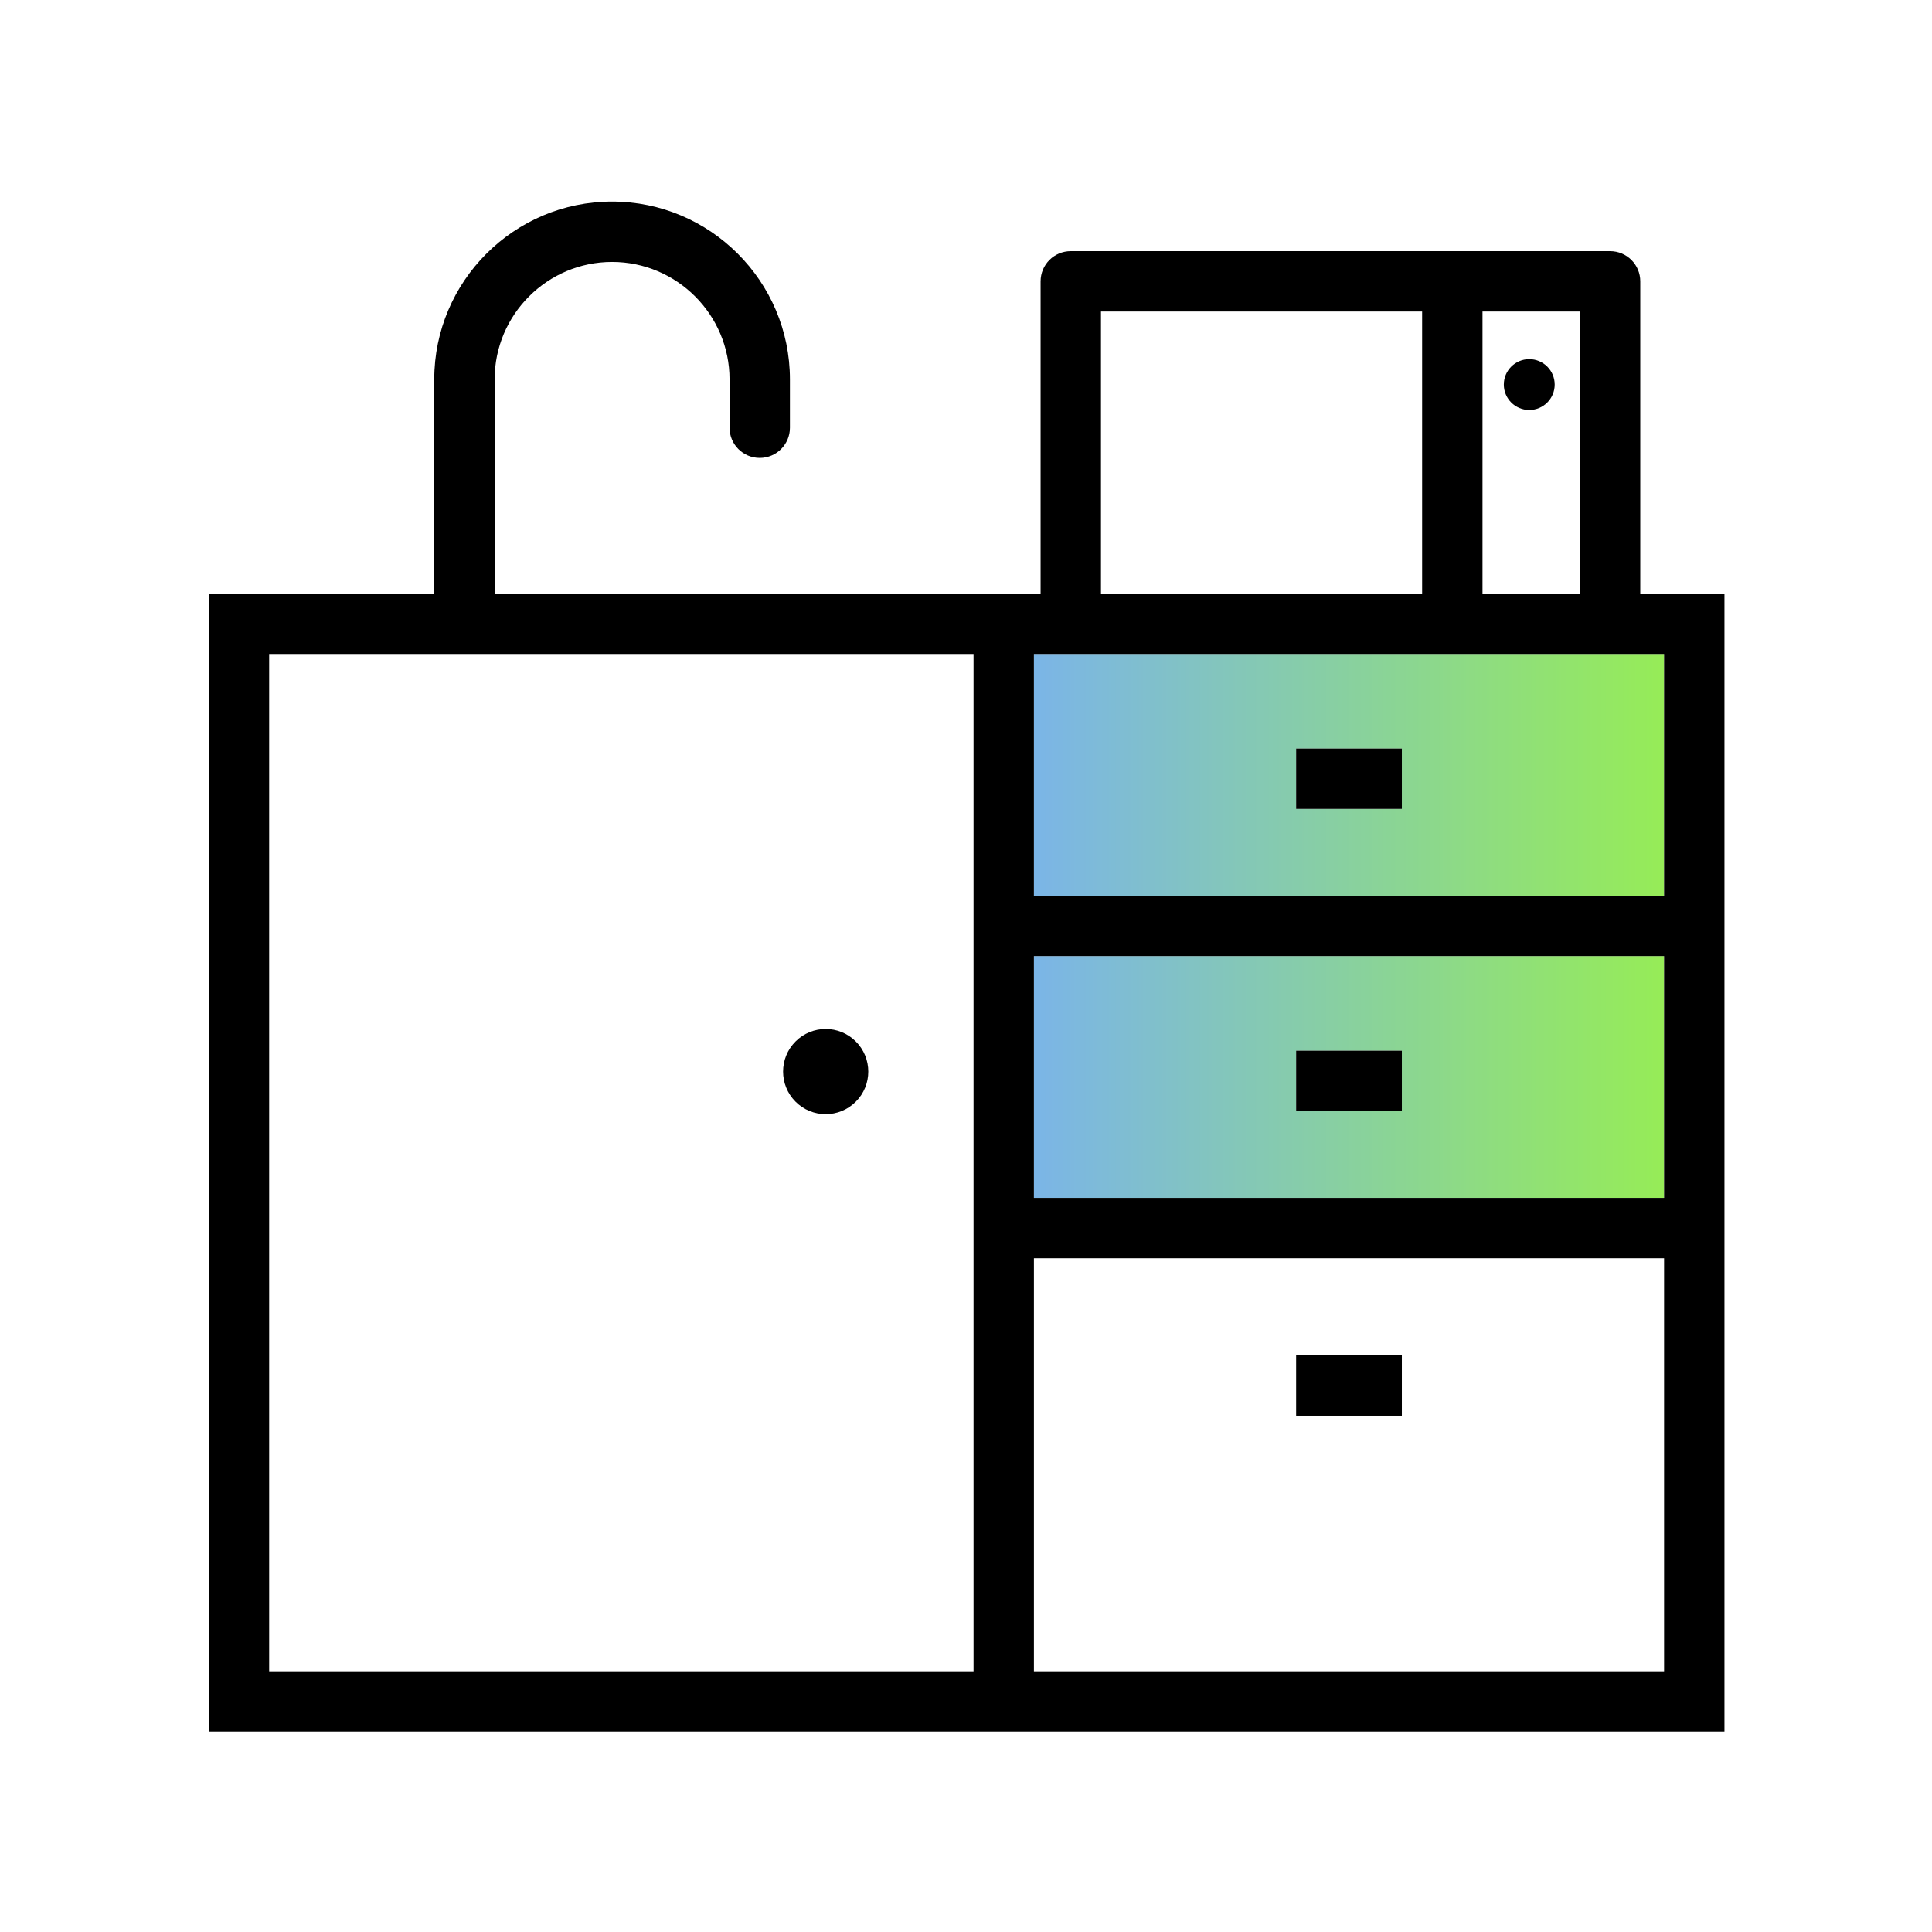
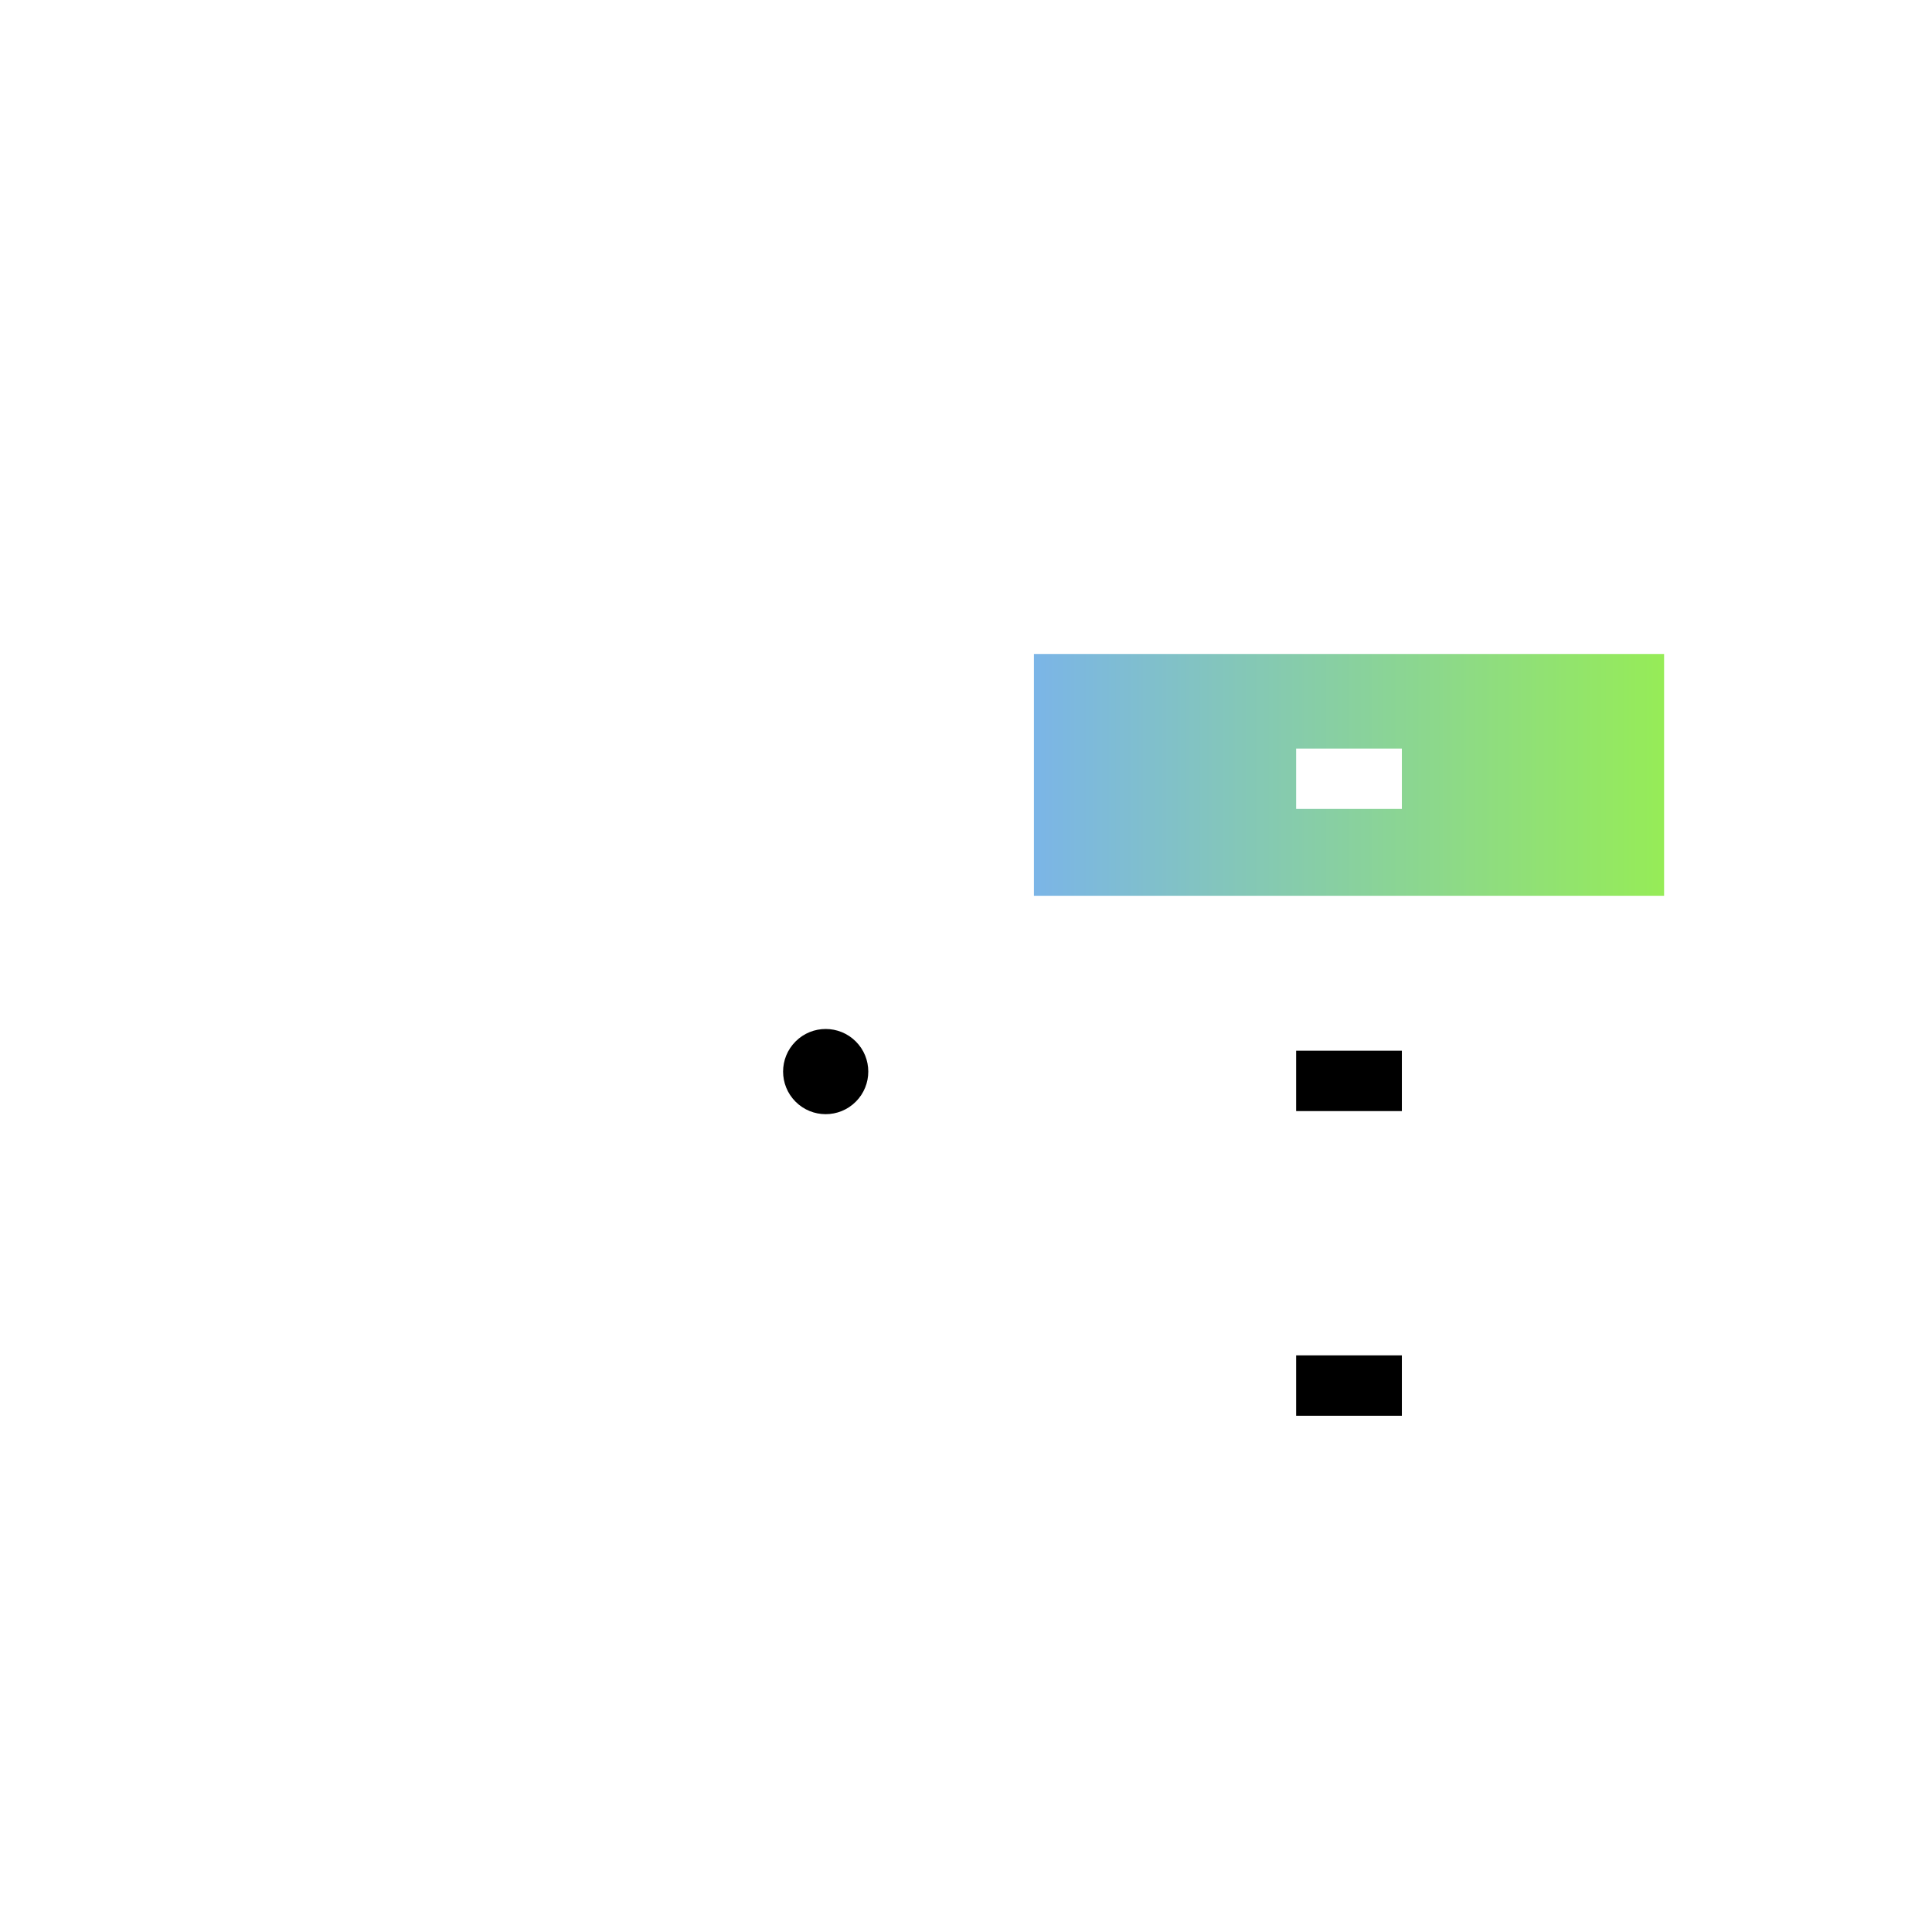
<svg xmlns="http://www.w3.org/2000/svg" xml:space="preserve" viewBox="0 0 512 512" height="512" width="512" y="0px" x="0px" id="Layer_1" version="1.1">
  <path d="M392.88,157.31h25.81V82.56h-25.81V157.31z M405.27,95.18c3.72,0,6.74,3.02,6.74,6.74  c0,3.72-3.02,6.74-6.74,6.74s-6.74-3.02-6.74-6.74C398.53,98.2,401.55,95.18,405.27,95.18z" fill="none" />
  <rect height="74.74" width="85.11" fill="none" y="82.56" x="291.77" />
  <linearGradient y2="205.347" x2="441" y1="205.347" x1="273.998" gradientUnits="userSpaceOnUse" id="SVGID_1_">
    <stop style="stop-color:#7BB5E7" offset="5.008013e-04" />
    <stop style="stop-color:#96EC57" offset="1" />
  </linearGradient>
  <path d="M441,237.39v-64.08h-14.31H283.77H274v64.08H441z M343.49,198.38h28.02v16h-28.02V198.38z" fill="url(#SVGID_1_)" />
  <linearGradient y2="285.424" x2="441" y1="285.424" x1="273.998" gradientUnits="userSpaceOnUse" id="SVGID_2_">
    <stop style="stop-color:#7BB5E7" offset="5.008013e-04" />
    <stop style="stop-color:#96EC57" offset="1" />
  </linearGradient>
-   <path d="M274,317.46h167v-64.08H274V317.46z M343.49,278.45h28.02v16h-28.02V278.45z" fill="url(#SVGID_2_)" />
-   <path d="M457,458.91V333.46v-16v-64.08v-16v-80.08h-22.31V74.56c0-4.42-3.58-8-8-8H283.77c-4.42,0-8,3.58-8,8v82.74H258H131.08  v-56.75c0-17.17,13.97-31.13,31.13-31.13s31.13,13.97,31.13,31.13v12.81c0,4.42,3.58,8,8,8s8-3.58,8-8v-12.81  c0-25.99-21.14-47.13-47.13-47.13s-47.13,21.14-47.13,47.13v56.75H55.33v301.6H258H457z M71.33,173.31H258v64.08v16v64.08v16v109.45  H71.33V173.31z M283.77,173.31h142.92H441v64.08H274v-64.08H283.77z M441,442.91H274V333.46h167V442.91z M441,317.46H274v-64.08h167  V317.46z M418.69,157.31h-25.81V82.56h25.81V157.31z M291.77,82.56h85.11v74.74h-85.11V82.56z" />
  <ellipse ry="11.29" rx="11.29" cy="283.99" cx="218.87" transform="matrix(0.707 -0.707 0.707 0.707 -136.707 237.94)" />
-   <rect height="16" width="28.02" y="198.38" x="343.49" />
  <rect height="16" width="28.02" y="278.45" x="343.49" />
  <rect height="16" width="28.02" y="359.19" x="343.49" />
-   <circle r="6.74" cy="101.92" cx="405.27" />
</svg>